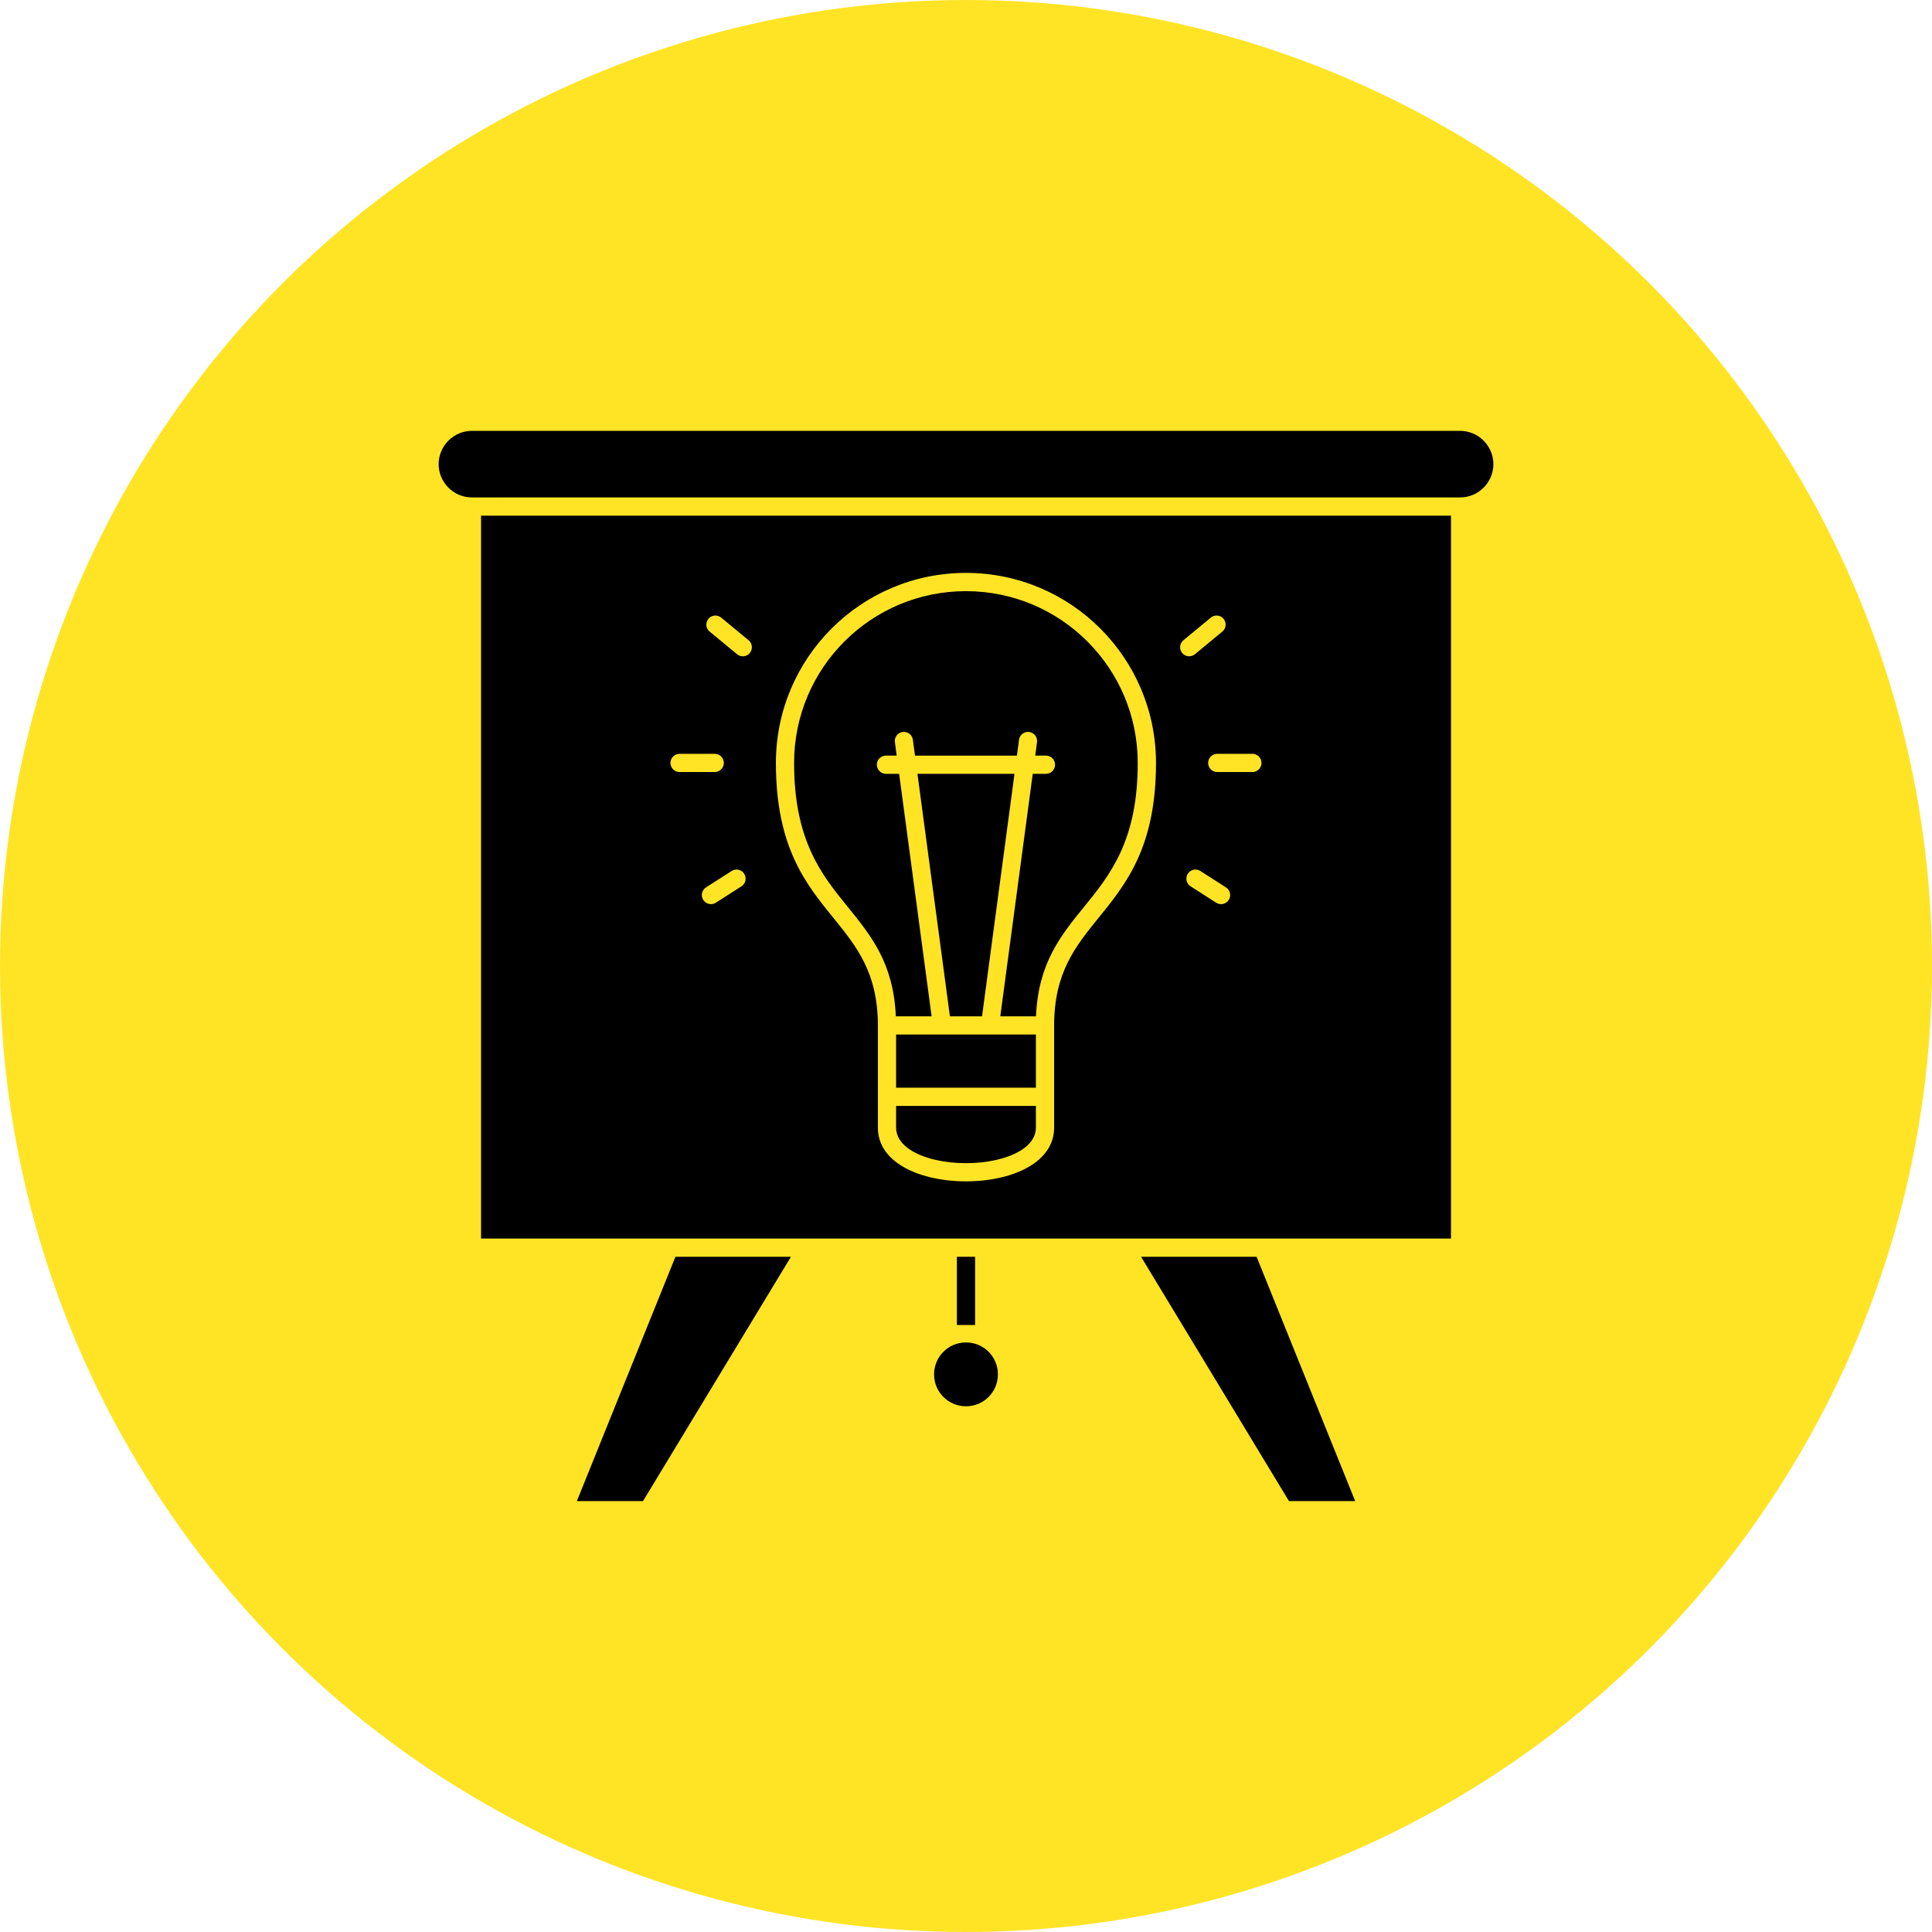
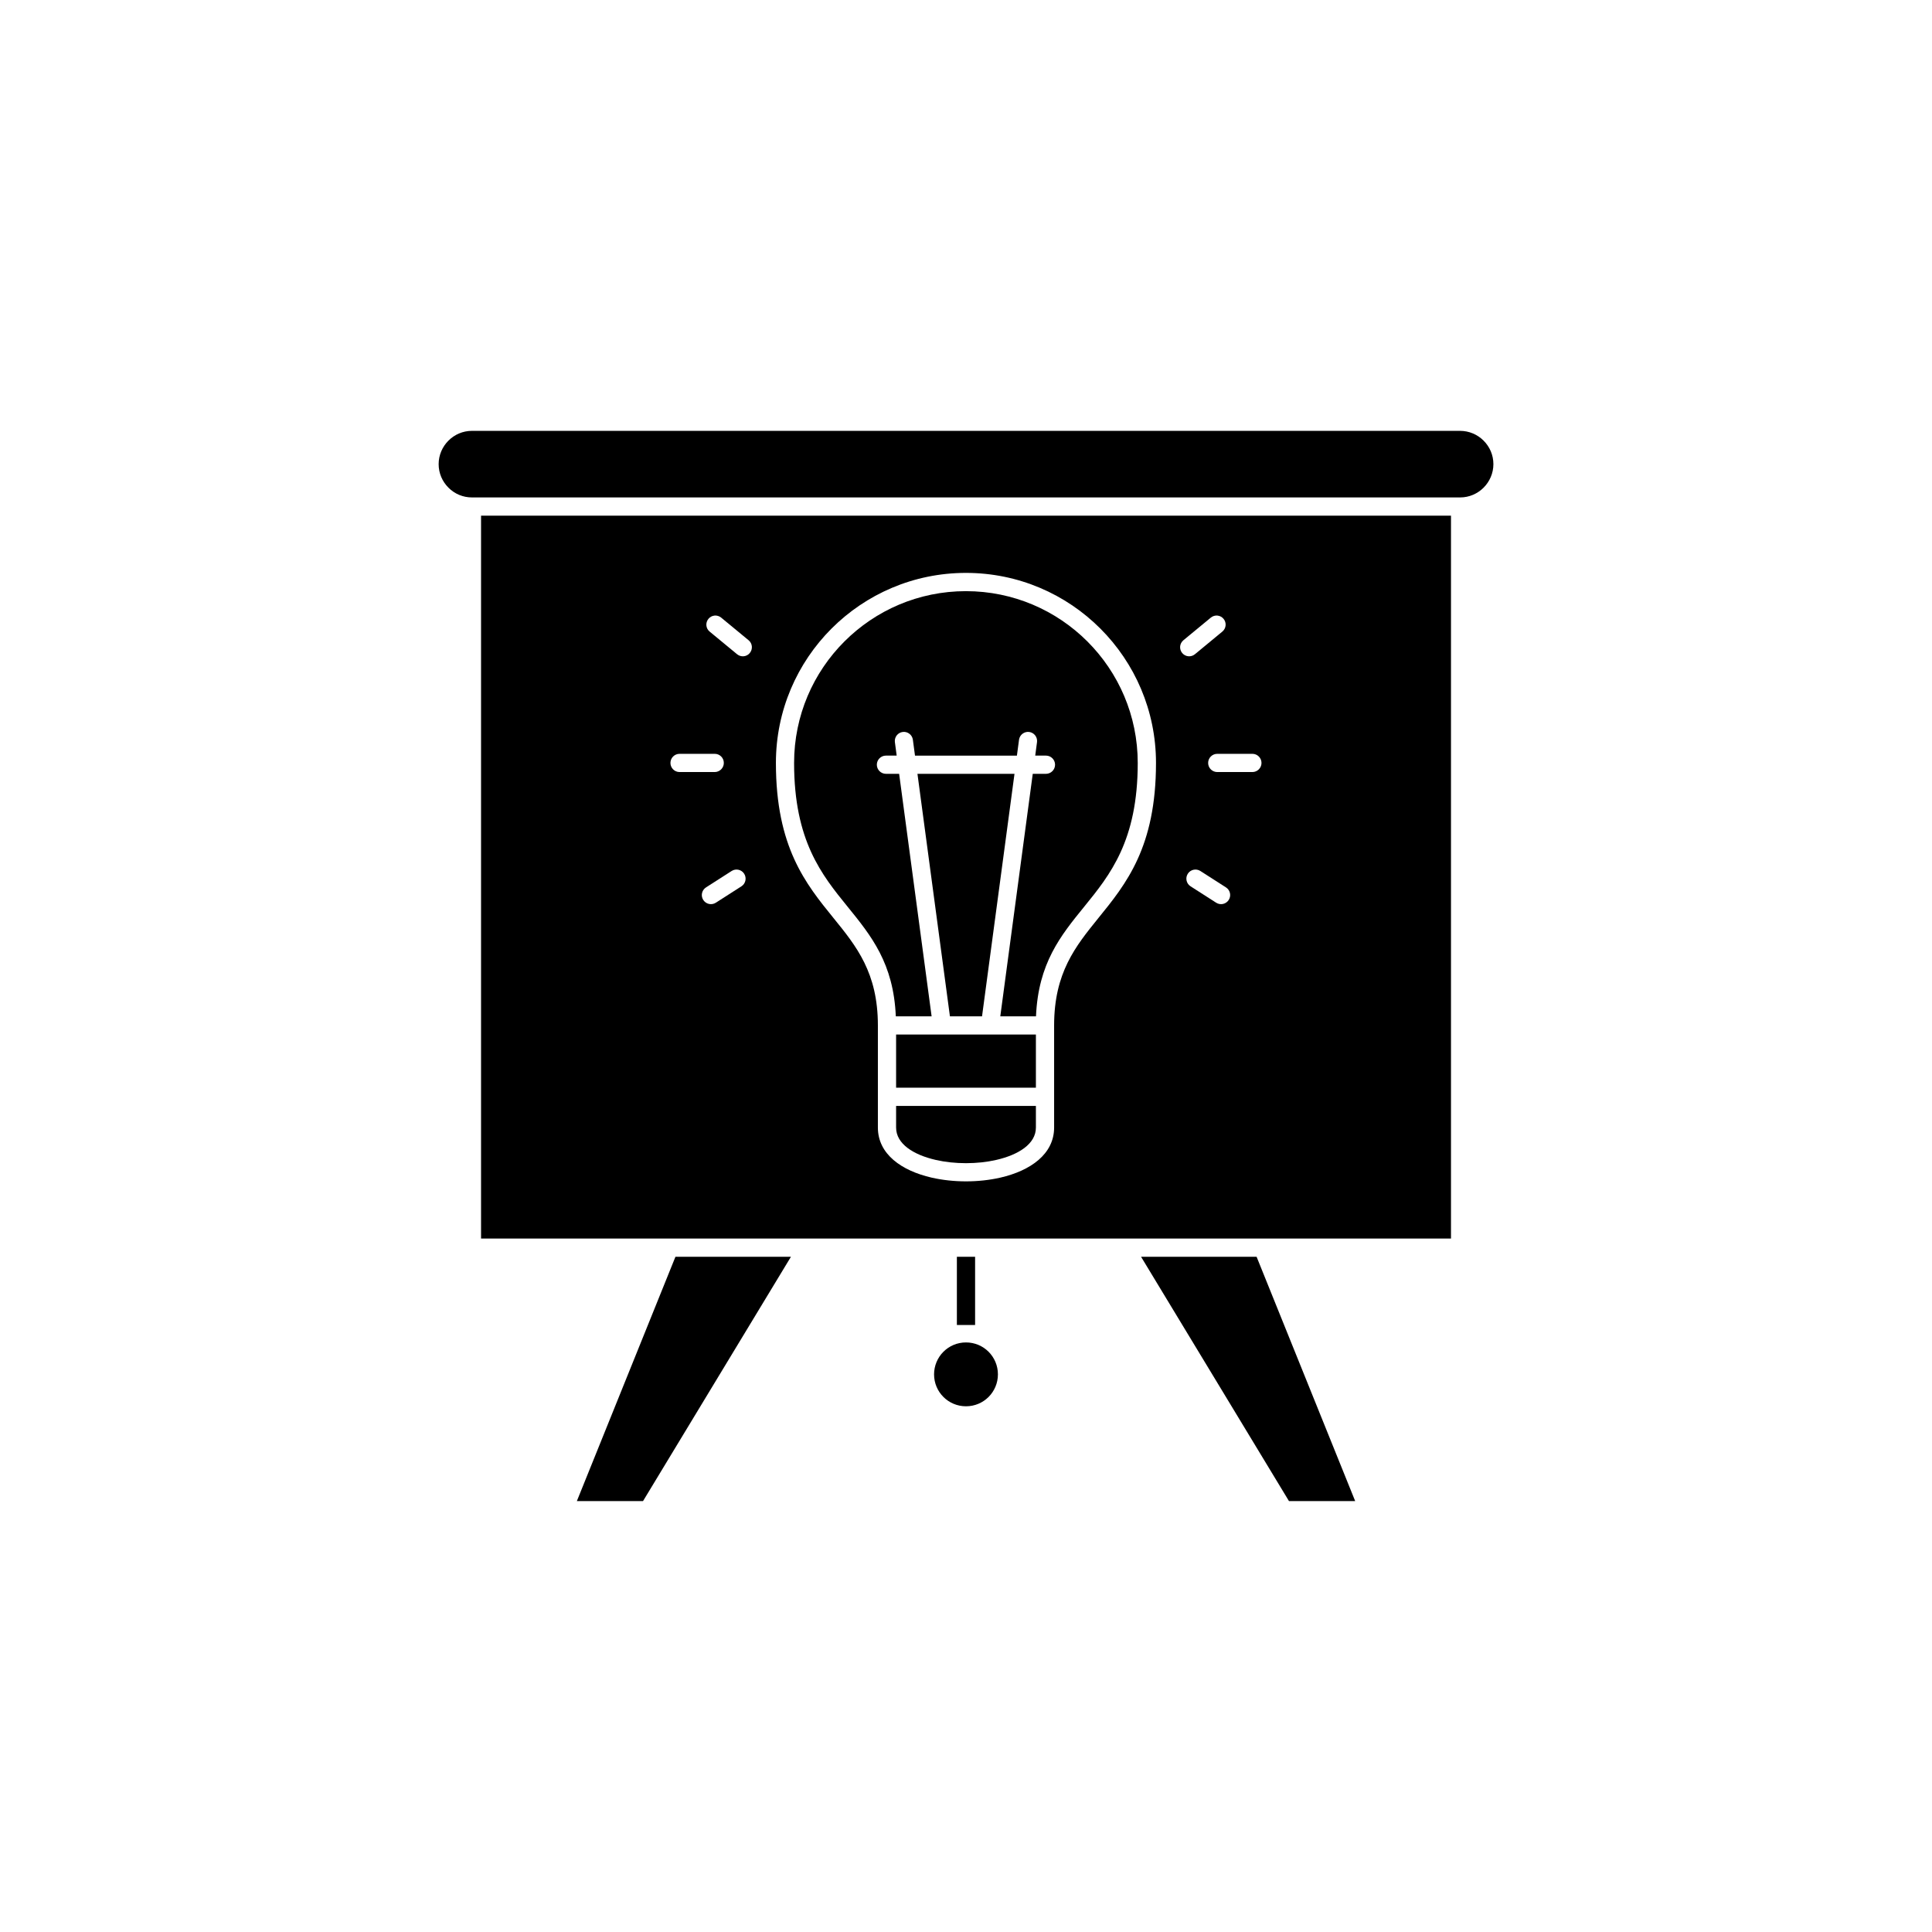
<svg xmlns="http://www.w3.org/2000/svg" width="100" height="100" viewBox="0 0 100 100" fill="none">
-   <circle cx="50" cy="50" r="50" fill="#FFE426" />
  <path fill-rule="evenodd" clip-rule="evenodd" d="M33.283 77.696L40.939 65.05H34.961L29.858 77.696H33.283ZM49.528 65.05H50.471V68.581H49.528V65.05ZM24.427 25.747H75.575C76.049 25.747 76.478 25.554 76.791 25.241C77.102 24.929 77.298 24.498 77.298 24.024C77.298 23.55 77.105 23.122 76.791 22.808C76.632 22.648 76.442 22.52 76.233 22.433C76.025 22.346 75.801 22.302 75.575 22.301H24.427C23.953 22.301 23.524 22.494 23.211 22.808C22.9 23.119 22.704 23.55 22.704 24.024C22.704 24.498 22.897 24.927 23.211 25.241C23.37 25.401 23.559 25.529 23.768 25.616C23.977 25.703 24.201 25.747 24.427 25.747ZM48.22 52.605L46.539 40.053H45.856C45.597 40.053 45.385 39.841 45.385 39.581C45.385 39.322 45.597 39.11 45.856 39.11H46.412L46.318 38.401C46.305 38.279 46.341 38.157 46.417 38.06C46.493 37.965 46.603 37.902 46.725 37.886C46.846 37.87 46.969 37.903 47.067 37.977C47.165 38.05 47.23 38.159 47.249 38.28L47.36 39.112H52.635L52.746 38.28C52.765 38.159 52.83 38.05 52.928 37.977C53.026 37.903 53.149 37.87 53.27 37.886C53.392 37.902 53.502 37.965 53.578 38.06C53.654 38.157 53.69 38.279 53.677 38.401L53.583 39.11H54.139C54.398 39.11 54.61 39.322 54.61 39.581C54.61 39.841 54.398 40.053 54.139 40.053H53.455L51.775 52.605H53.623C53.741 49.859 54.893 48.437 56.114 46.936C57.458 45.281 58.889 43.516 58.889 39.492C58.889 37.036 57.894 34.813 56.284 33.203C54.674 31.593 52.451 30.598 49.995 30.598C47.539 30.598 45.316 31.593 43.706 33.203C42.096 34.813 41.102 37.036 41.102 39.492C41.102 43.518 42.532 45.281 43.876 46.936C45.097 48.44 46.25 49.861 46.367 52.605H48.22ZM49.168 52.605L47.487 40.053H52.51L50.83 52.605H49.168ZM46.382 56.298H53.618V53.547H46.382V56.298ZM48.432 60.037C48.923 60.15 49.46 60.206 50 60.206C50.54 60.206 51.077 60.15 51.567 60.037C52.718 59.773 53.618 59.209 53.618 58.363V57.243H46.382V58.363C46.382 59.209 47.282 59.773 48.432 60.037ZM24.899 64.108V26.69H75.103V64.108H24.899ZM54.561 53.076V58.361C54.561 59.735 53.34 60.595 51.777 60.954C51.211 61.083 50.603 61.147 50 61.147C49.396 61.147 48.788 61.083 48.222 60.954C46.66 60.595 45.439 59.737 45.439 58.361V53.076C45.439 50.346 44.328 48.979 43.15 47.527C41.703 45.745 40.161 43.846 40.161 39.489C40.161 36.774 41.262 34.313 43.041 32.534C44.821 30.754 47.282 29.653 49.998 29.653C52.713 29.653 55.174 30.754 56.953 32.534C58.733 34.313 59.834 36.774 59.834 39.489C59.834 43.846 58.292 45.745 56.845 47.527C55.671 48.979 54.561 50.346 54.561 53.076ZM36.995 39.018H35.173C34.914 39.018 34.702 39.23 34.702 39.489C34.702 39.749 34.914 39.961 35.173 39.961H36.993C37.252 39.961 37.465 39.749 37.465 39.489C37.467 39.228 37.255 39.018 36.995 39.018ZM62.948 46.724C63.167 46.865 63.457 46.801 63.598 46.582C63.74 46.363 63.676 46.073 63.457 45.932L62.132 45.083C61.913 44.942 61.623 45.005 61.481 45.224C61.34 45.444 61.404 45.734 61.623 45.875L62.948 46.724ZM63.004 39.961H64.824C65.083 39.961 65.295 39.749 65.295 39.489C65.295 39.23 65.083 39.018 64.824 39.018H63.004C62.745 39.018 62.533 39.23 62.533 39.489C62.533 39.749 62.745 39.961 63.004 39.961ZM63.268 32.691C63.468 32.526 63.497 32.232 63.332 32.032C63.167 31.831 62.872 31.803 62.672 31.968L61.253 33.139C61.053 33.304 61.024 33.599 61.189 33.799C61.354 34 61.649 34.028 61.849 33.863L63.268 32.691ZM38.518 45.224C38.377 45.005 38.087 44.942 37.868 45.083L36.543 45.932C36.324 46.073 36.26 46.363 36.401 46.582C36.543 46.801 36.833 46.865 37.052 46.724L38.377 45.875C38.596 45.734 38.657 45.444 38.518 45.224ZM38.151 33.863C38.351 34.028 38.648 34 38.81 33.799C38.975 33.599 38.947 33.302 38.747 33.139L37.328 31.968C37.127 31.803 36.831 31.831 36.668 32.032C36.503 32.232 36.531 32.529 36.731 32.691L38.151 33.863ZM59.061 65.05L66.717 77.696H70.144L65.041 65.05H59.061ZM48.347 71.136C48.347 71.594 48.531 72.006 48.831 72.306C49.13 72.605 49.542 72.789 50 72.789C50.457 72.789 50.87 72.605 51.169 72.306C51.468 72.006 51.652 71.594 51.652 71.136C51.652 70.679 51.468 70.267 51.169 69.967C50.87 69.668 50.457 69.484 50 69.484C49.542 69.484 49.13 69.668 48.831 69.967C48.521 70.278 48.347 70.698 48.347 71.136Z" fill="black" />
</svg>